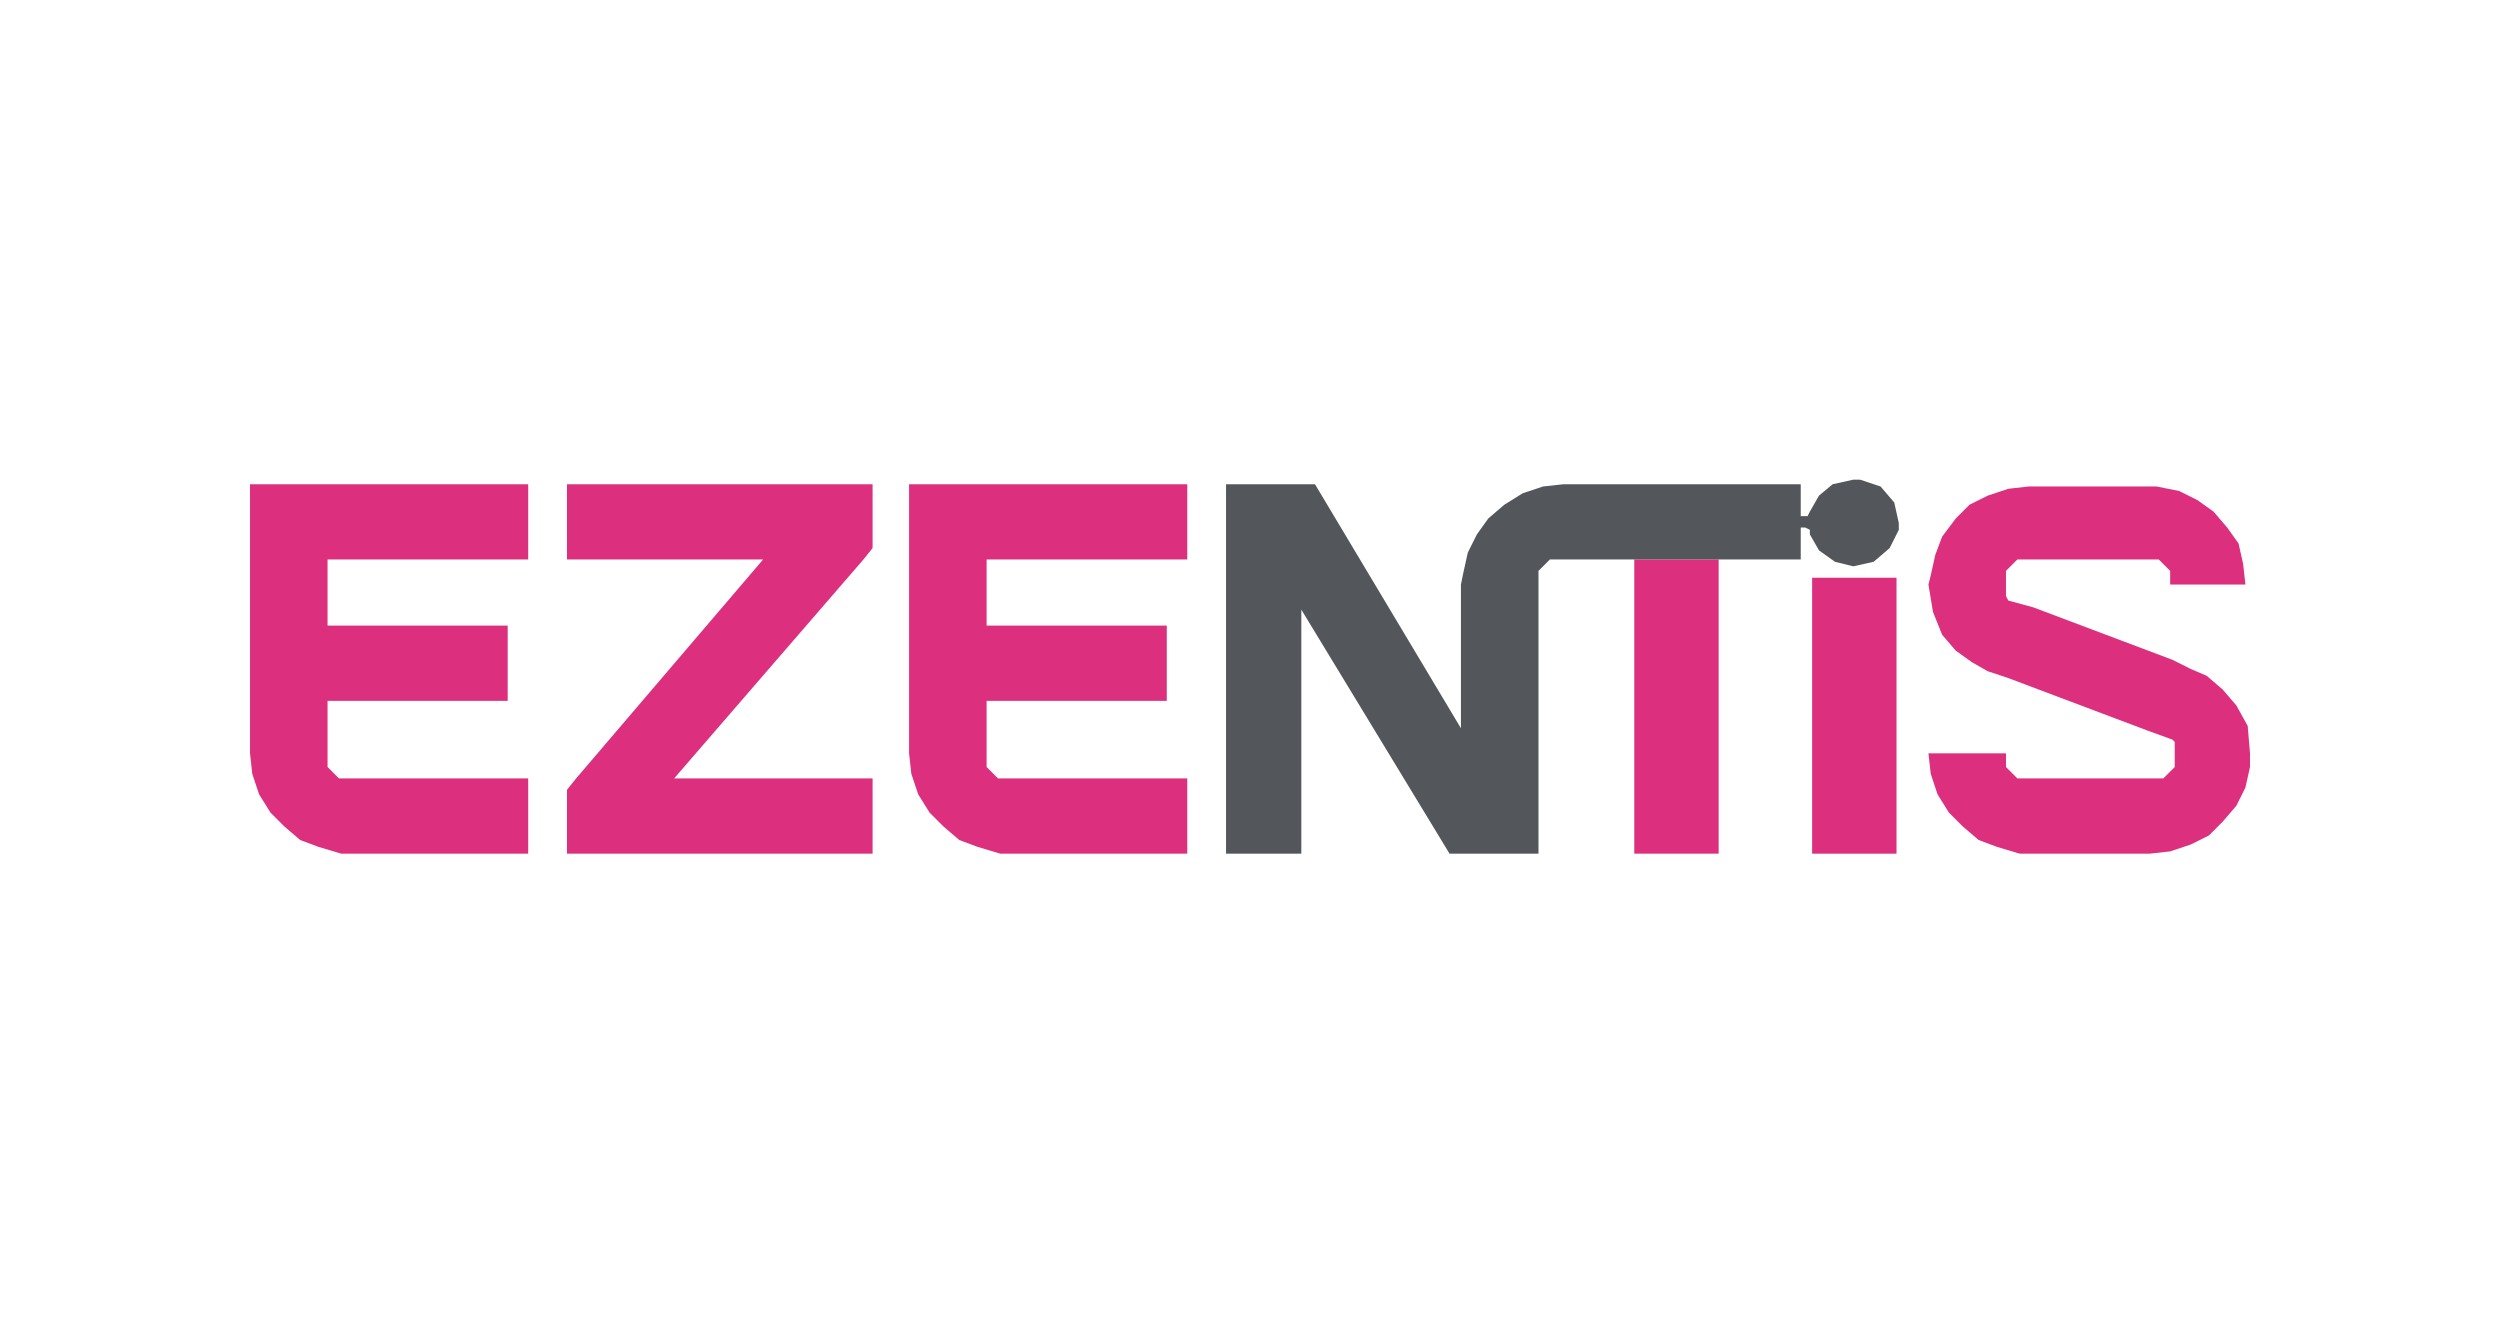
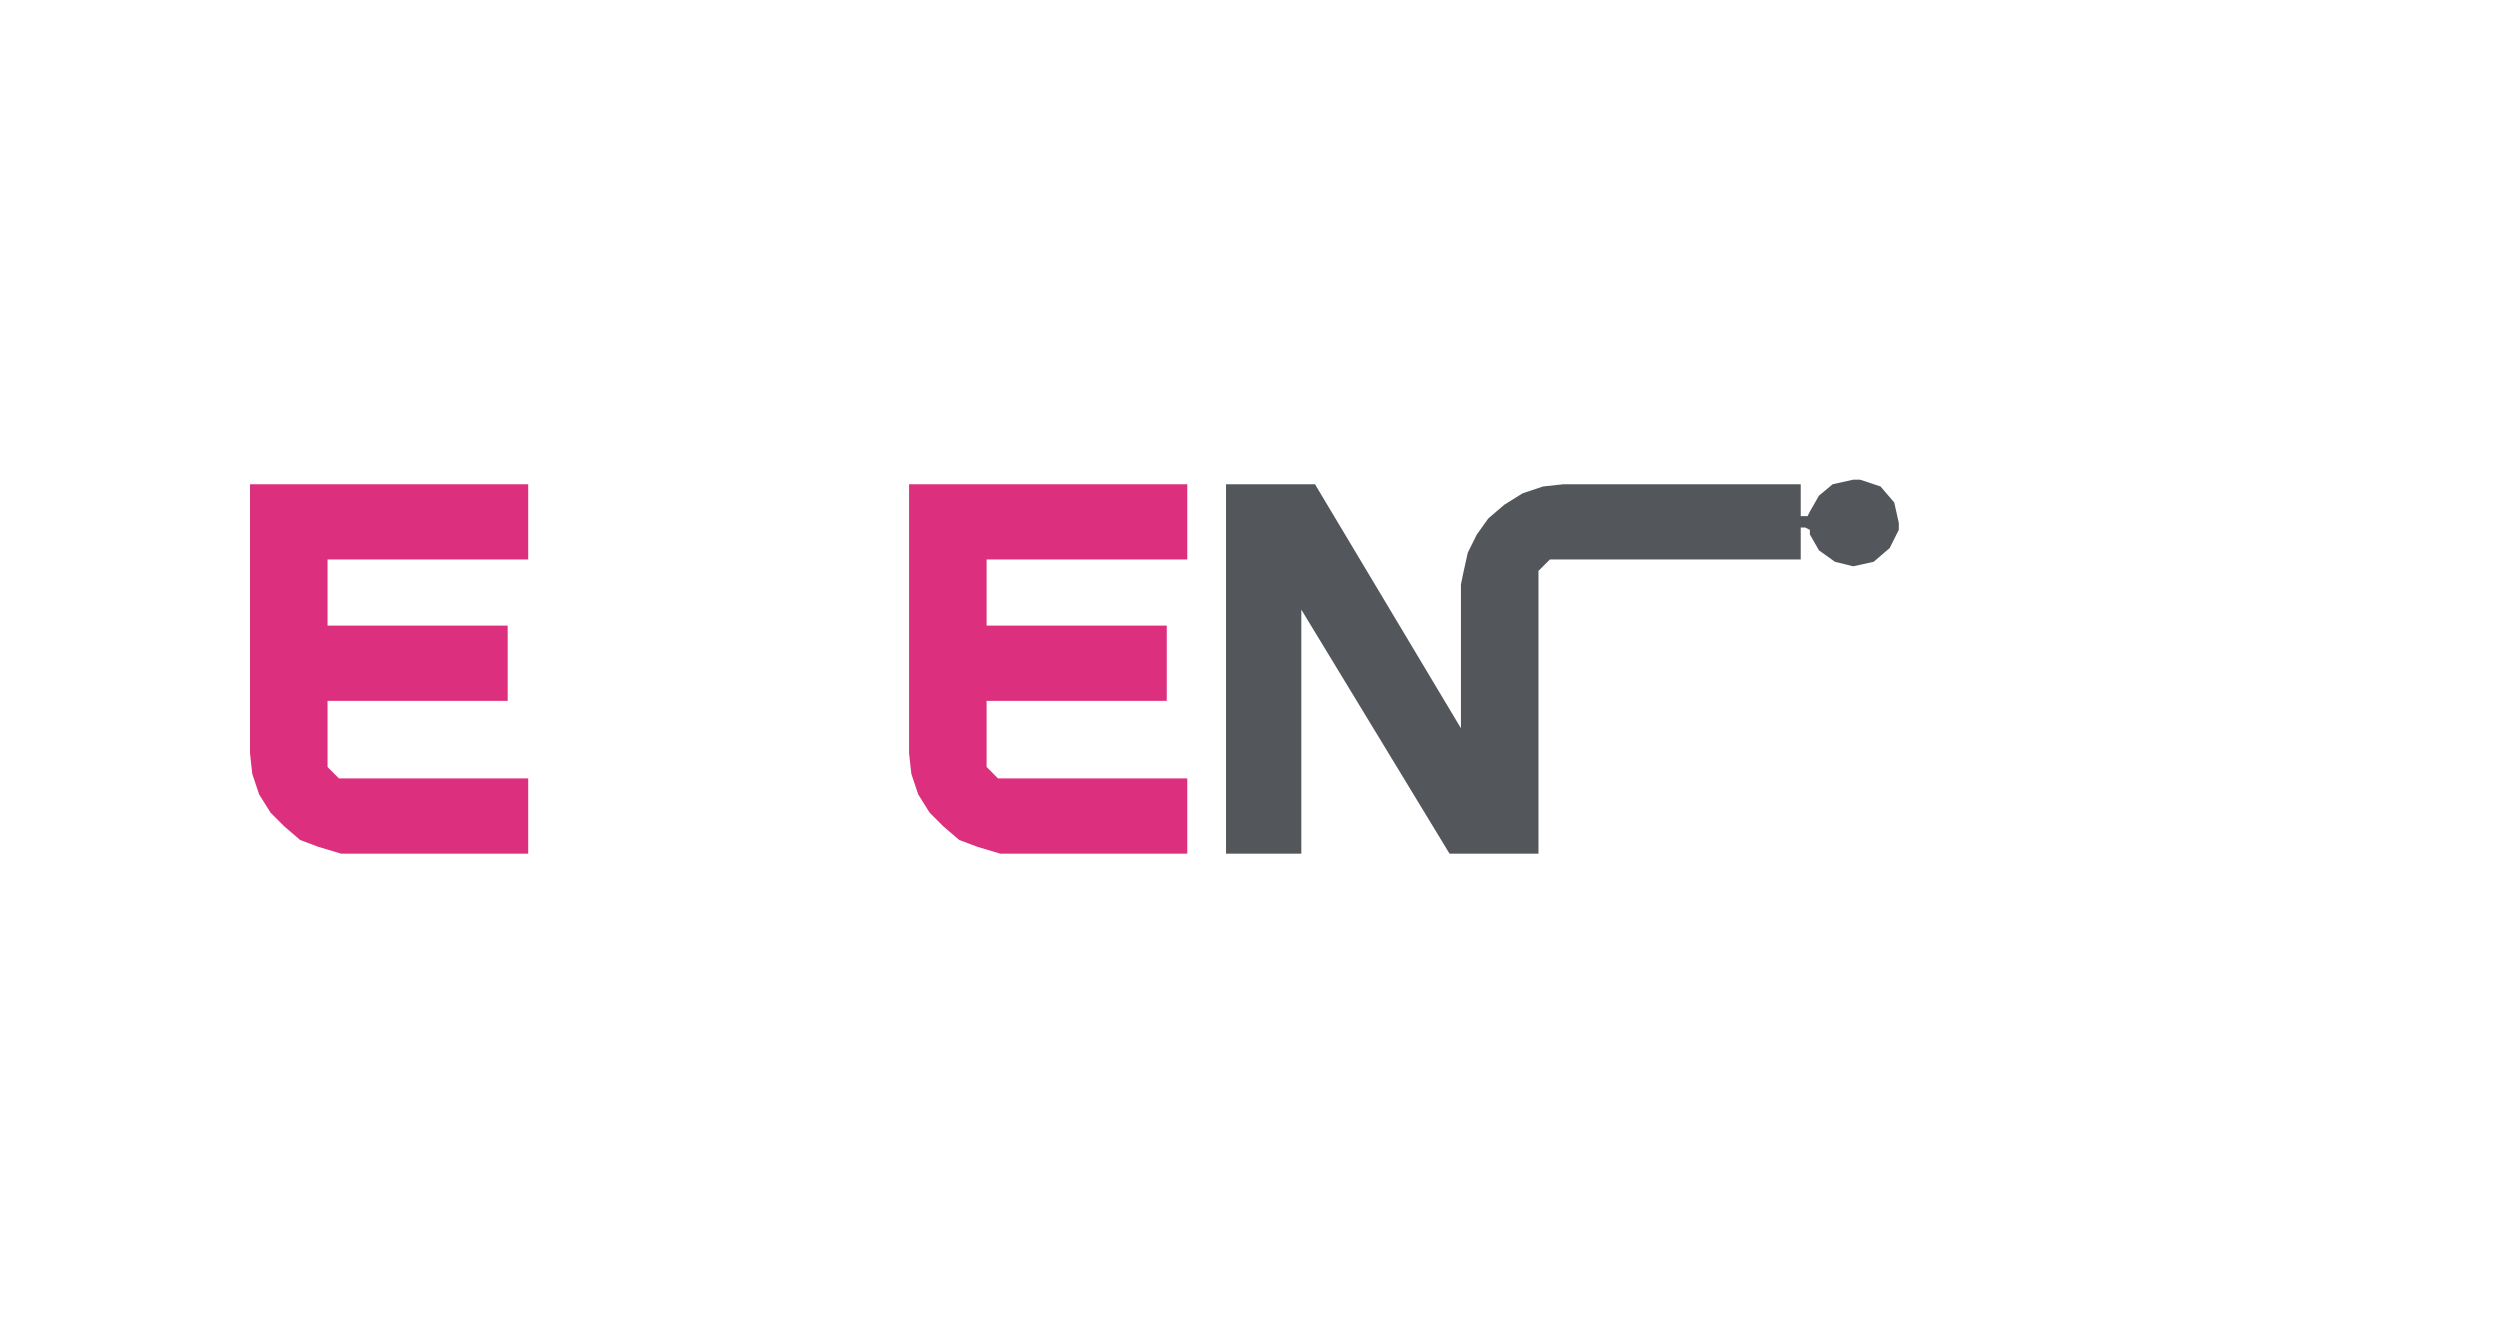
<svg xmlns="http://www.w3.org/2000/svg" version="1.1" baseProfile="basic" id="Layer_1" x="0px" y="0px" width="300px" height="160px" viewBox="0 0 300 160" xml:space="preserve">
  <g>
</g>
  <g>
-     <polyline fill-rule="evenodd" clip-rule="evenodd" fill="#DC2F7E" points="240.717,68.504 242.084,67.137 259.053,67.137    260.42,68.504 260.42,70.147 269.452,70.147 269.176,67.683 268.63,65.222 267.264,63.306 265.621,61.391 263.703,60.021    261.517,58.927 258.781,58.378 243.454,58.378 240.993,58.654 238.529,59.476 236.337,60.57 234.698,62.212 233.055,64.4    232.234,66.589 231.688,69.053 231.413,70.147 231.958,73.43 233.055,76.169 234.698,78.084 236.613,79.452 238.529,80.549    240.171,81.094 240.993,81.367 257.686,87.662 260.696,88.756 260.969,89.029 260.969,92.039 259.602,93.411 242.084,93.411    240.717,92.039 240.717,90.401 231.413,90.401 231.688,92.862 232.506,95.326 233.876,97.515 235.516,99.157 237.432,100.798    239.625,101.621 242.36,102.44 257.957,102.44 260.42,102.167 262.884,101.343 265.073,100.252 266.715,98.609 268.358,96.693    269.452,94.503 270,92.039 270,90.401 269.725,87.113 268.358,84.649 266.715,82.736 264.799,81.094 262.884,80.273    261.242,79.452 260.696,79.179 244.002,72.887 240.993,72.063 240.717,71.517 240.717,68.504  " />
    <polyline fill-rule="evenodd" clip-rule="evenodd" fill="#DC2F7E" points="42.314,93.411 40.674,93.411 39.307,92.039    39.307,84.106 60.923,84.106 60.923,75.072 39.307,75.072 39.307,67.137 63.384,67.137 63.384,58.108 30.002,58.108 30.002,90.401    30.272,92.862 31.094,95.326 32.463,97.515 34.104,99.157 36.016,100.798 38.21,101.621 40.944,102.44 63.384,102.44    63.384,93.411 42.314,93.411  " />
    <polyline fill-rule="evenodd" clip-rule="evenodd" fill="#DC2F7E" points="121.404,93.411 119.762,93.411 118.393,92.039    118.393,84.106 140.013,84.106 140.013,75.072 118.393,75.072 118.393,67.137 142.472,67.137 142.472,58.108 109.088,58.108    109.088,90.401 109.361,92.862 110.185,95.326 111.552,97.515 113.192,99.157 115.107,100.798 117.298,101.621 120.032,102.44    142.472,102.44 142.472,93.411 121.404,93.411  " />
-     <polyline fill-rule="evenodd" clip-rule="evenodd" fill="#DC2F7E" points="91.573,67.137 69.133,93.411 68.039,94.778    68.039,102.44 104.711,102.44 104.711,93.411 80.896,93.411 103.614,67.137 104.711,65.768 104.711,58.108 68.039,58.108    68.039,67.137 91.573,67.137  " />
-     <rect x="196.114" y="67.137" fill-rule="evenodd" clip-rule="evenodd" fill="#DC2F7E" width="10.123" height="35.303" />
-     <rect x="217.456" y="69.329" fill-rule="evenodd" clip-rule="evenodd" fill="#DC2F7E" width="10.126" height="33.112" />
    <polyline fill-rule="evenodd" clip-rule="evenodd" fill="#53575B" points="156.159,102.44 156.159,73.157 173.944,102.44    184.618,102.44 184.618,68.504 185.988,67.137 216.088,67.137 216.088,63.306 216.637,63.306 217.183,63.582 217.183,64.128    218.277,66.046 220.193,67.413 222.383,67.958 224.845,67.413 226.76,65.768 227.857,63.582 227.857,62.761 227.309,60.297    225.667,58.378 223.203,57.56 222.383,57.56 219.919,58.108 218.277,59.476 217.183,61.391 216.908,61.937 216.088,61.937    216.088,58.108 187.627,58.108 185.164,58.378 182.703,59.203 180.514,60.57 178.598,62.212 177.226,64.128 176.134,66.316    175.589,68.78 175.311,70.147 175.311,87.389 157.798,58.108 147.124,58.108 147.124,102.44 156.159,102.44  " />
  </g>
</svg>